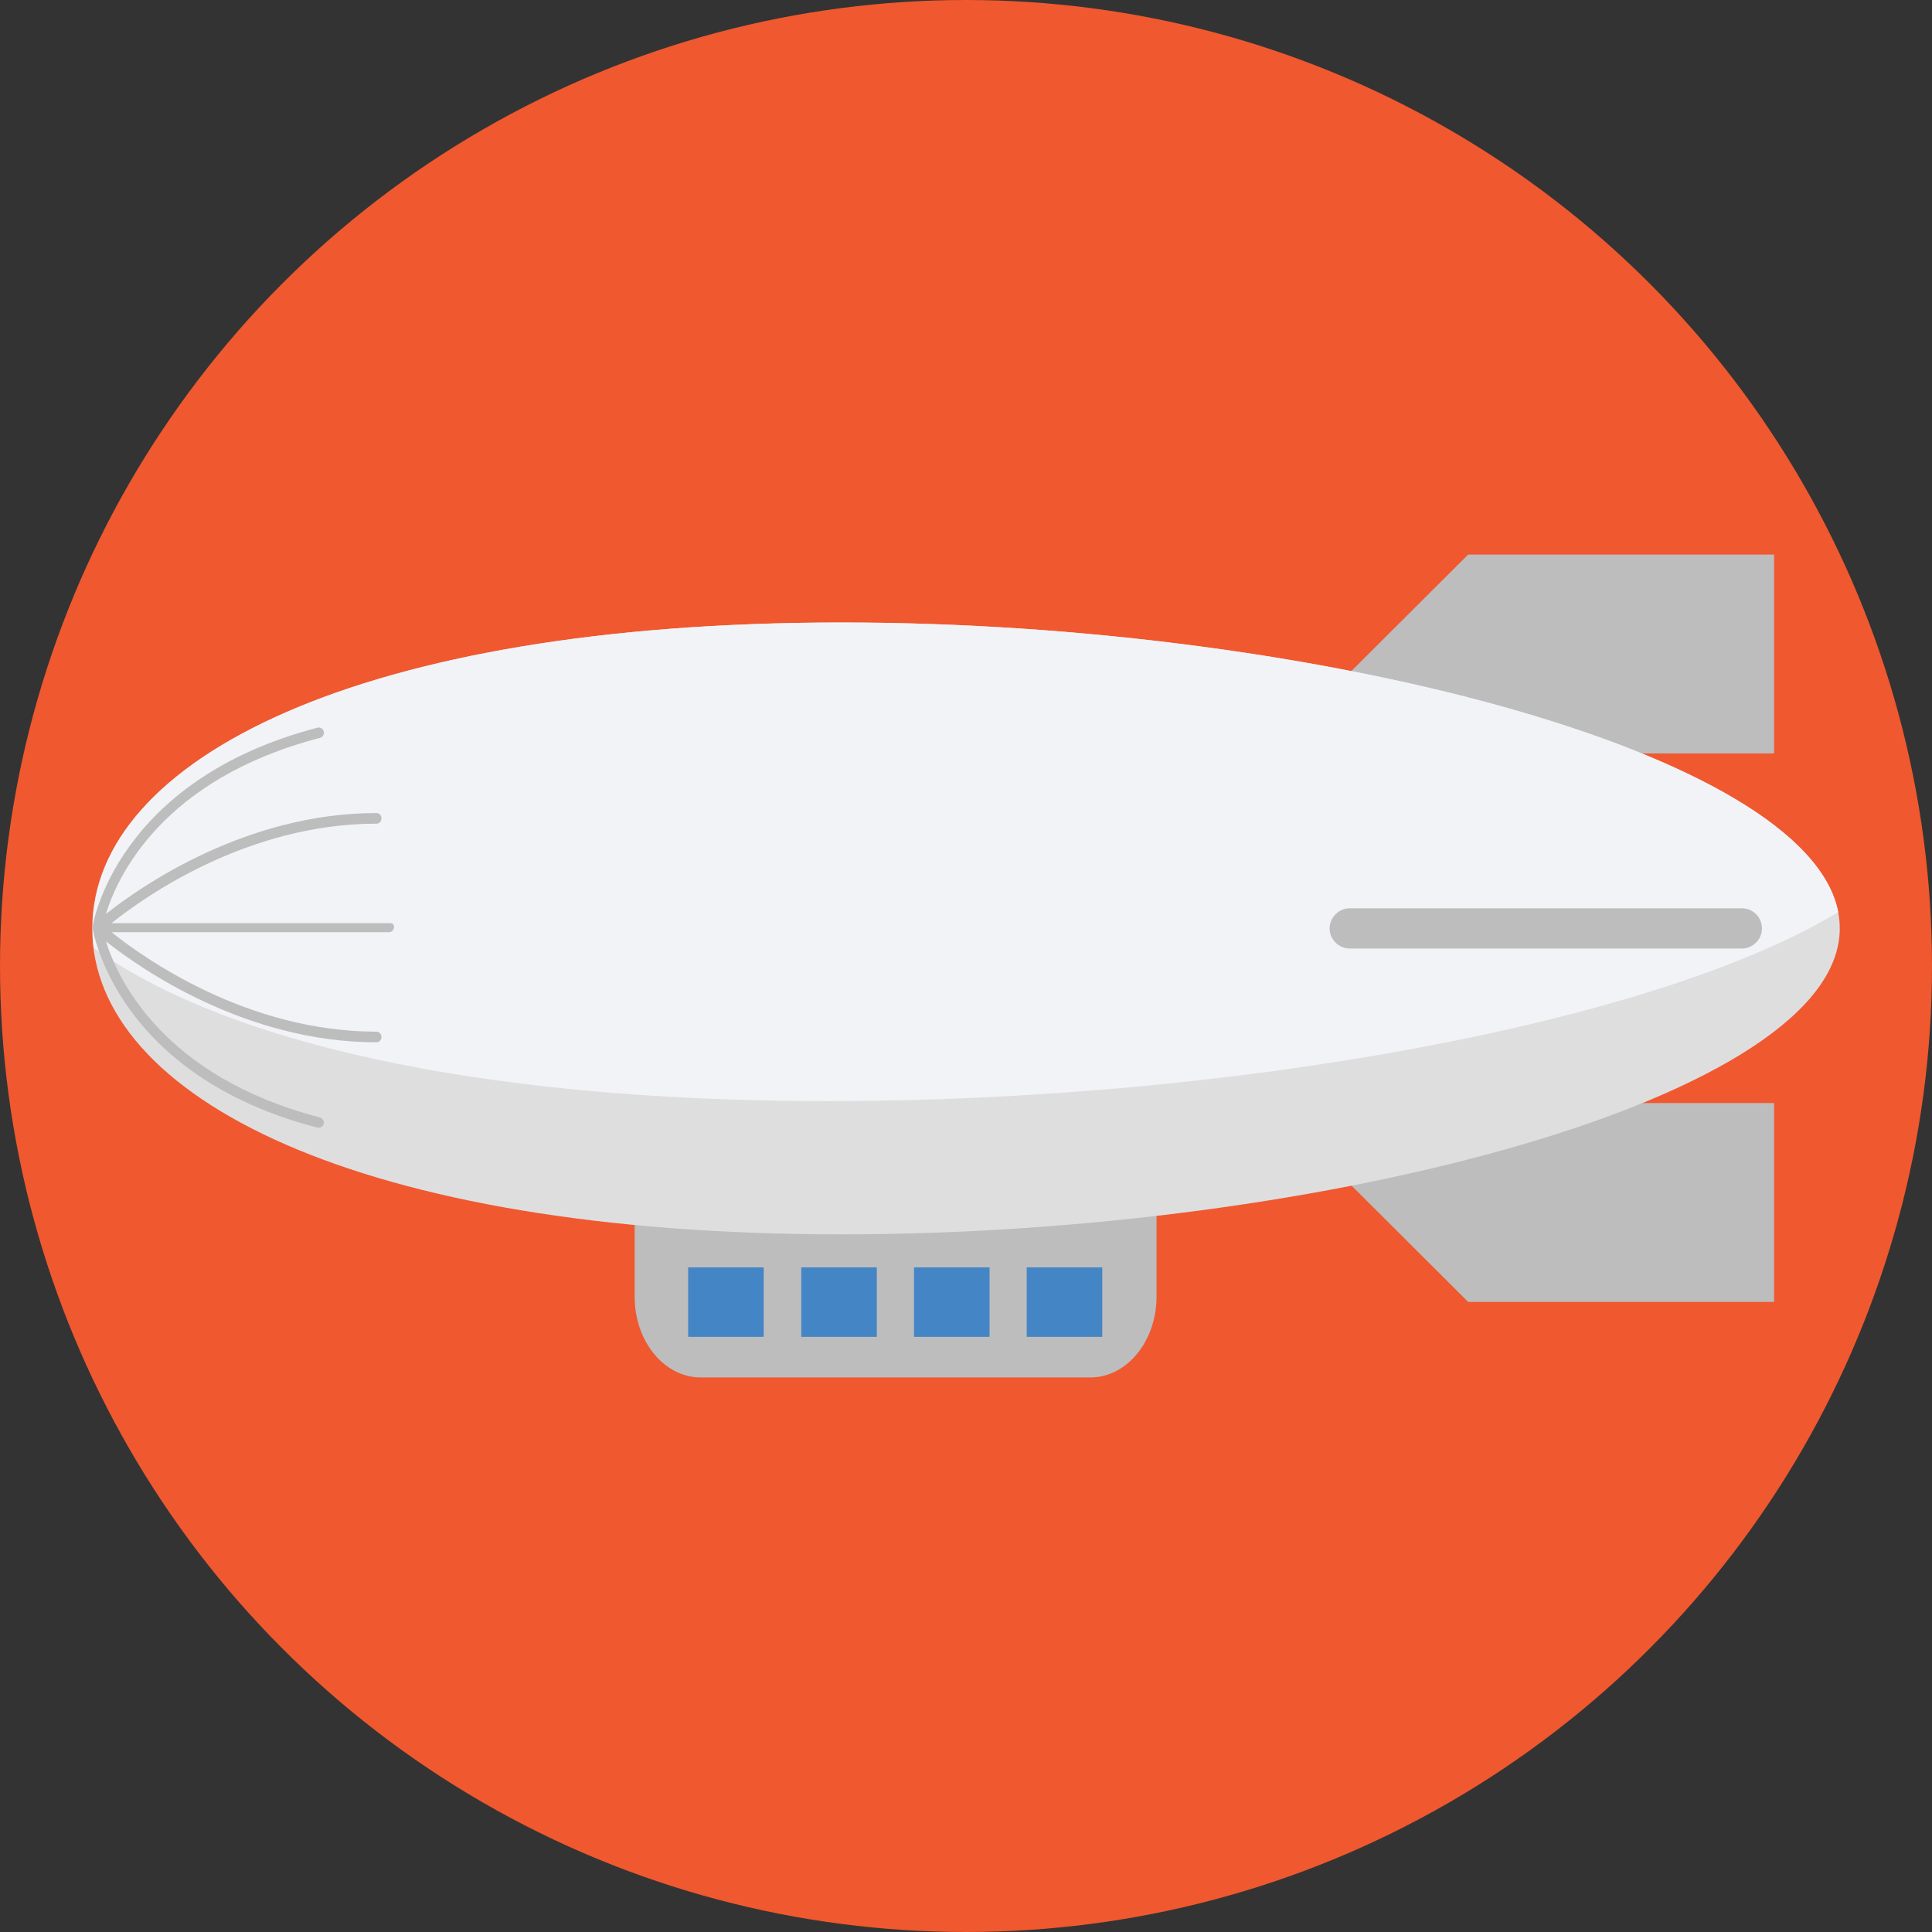
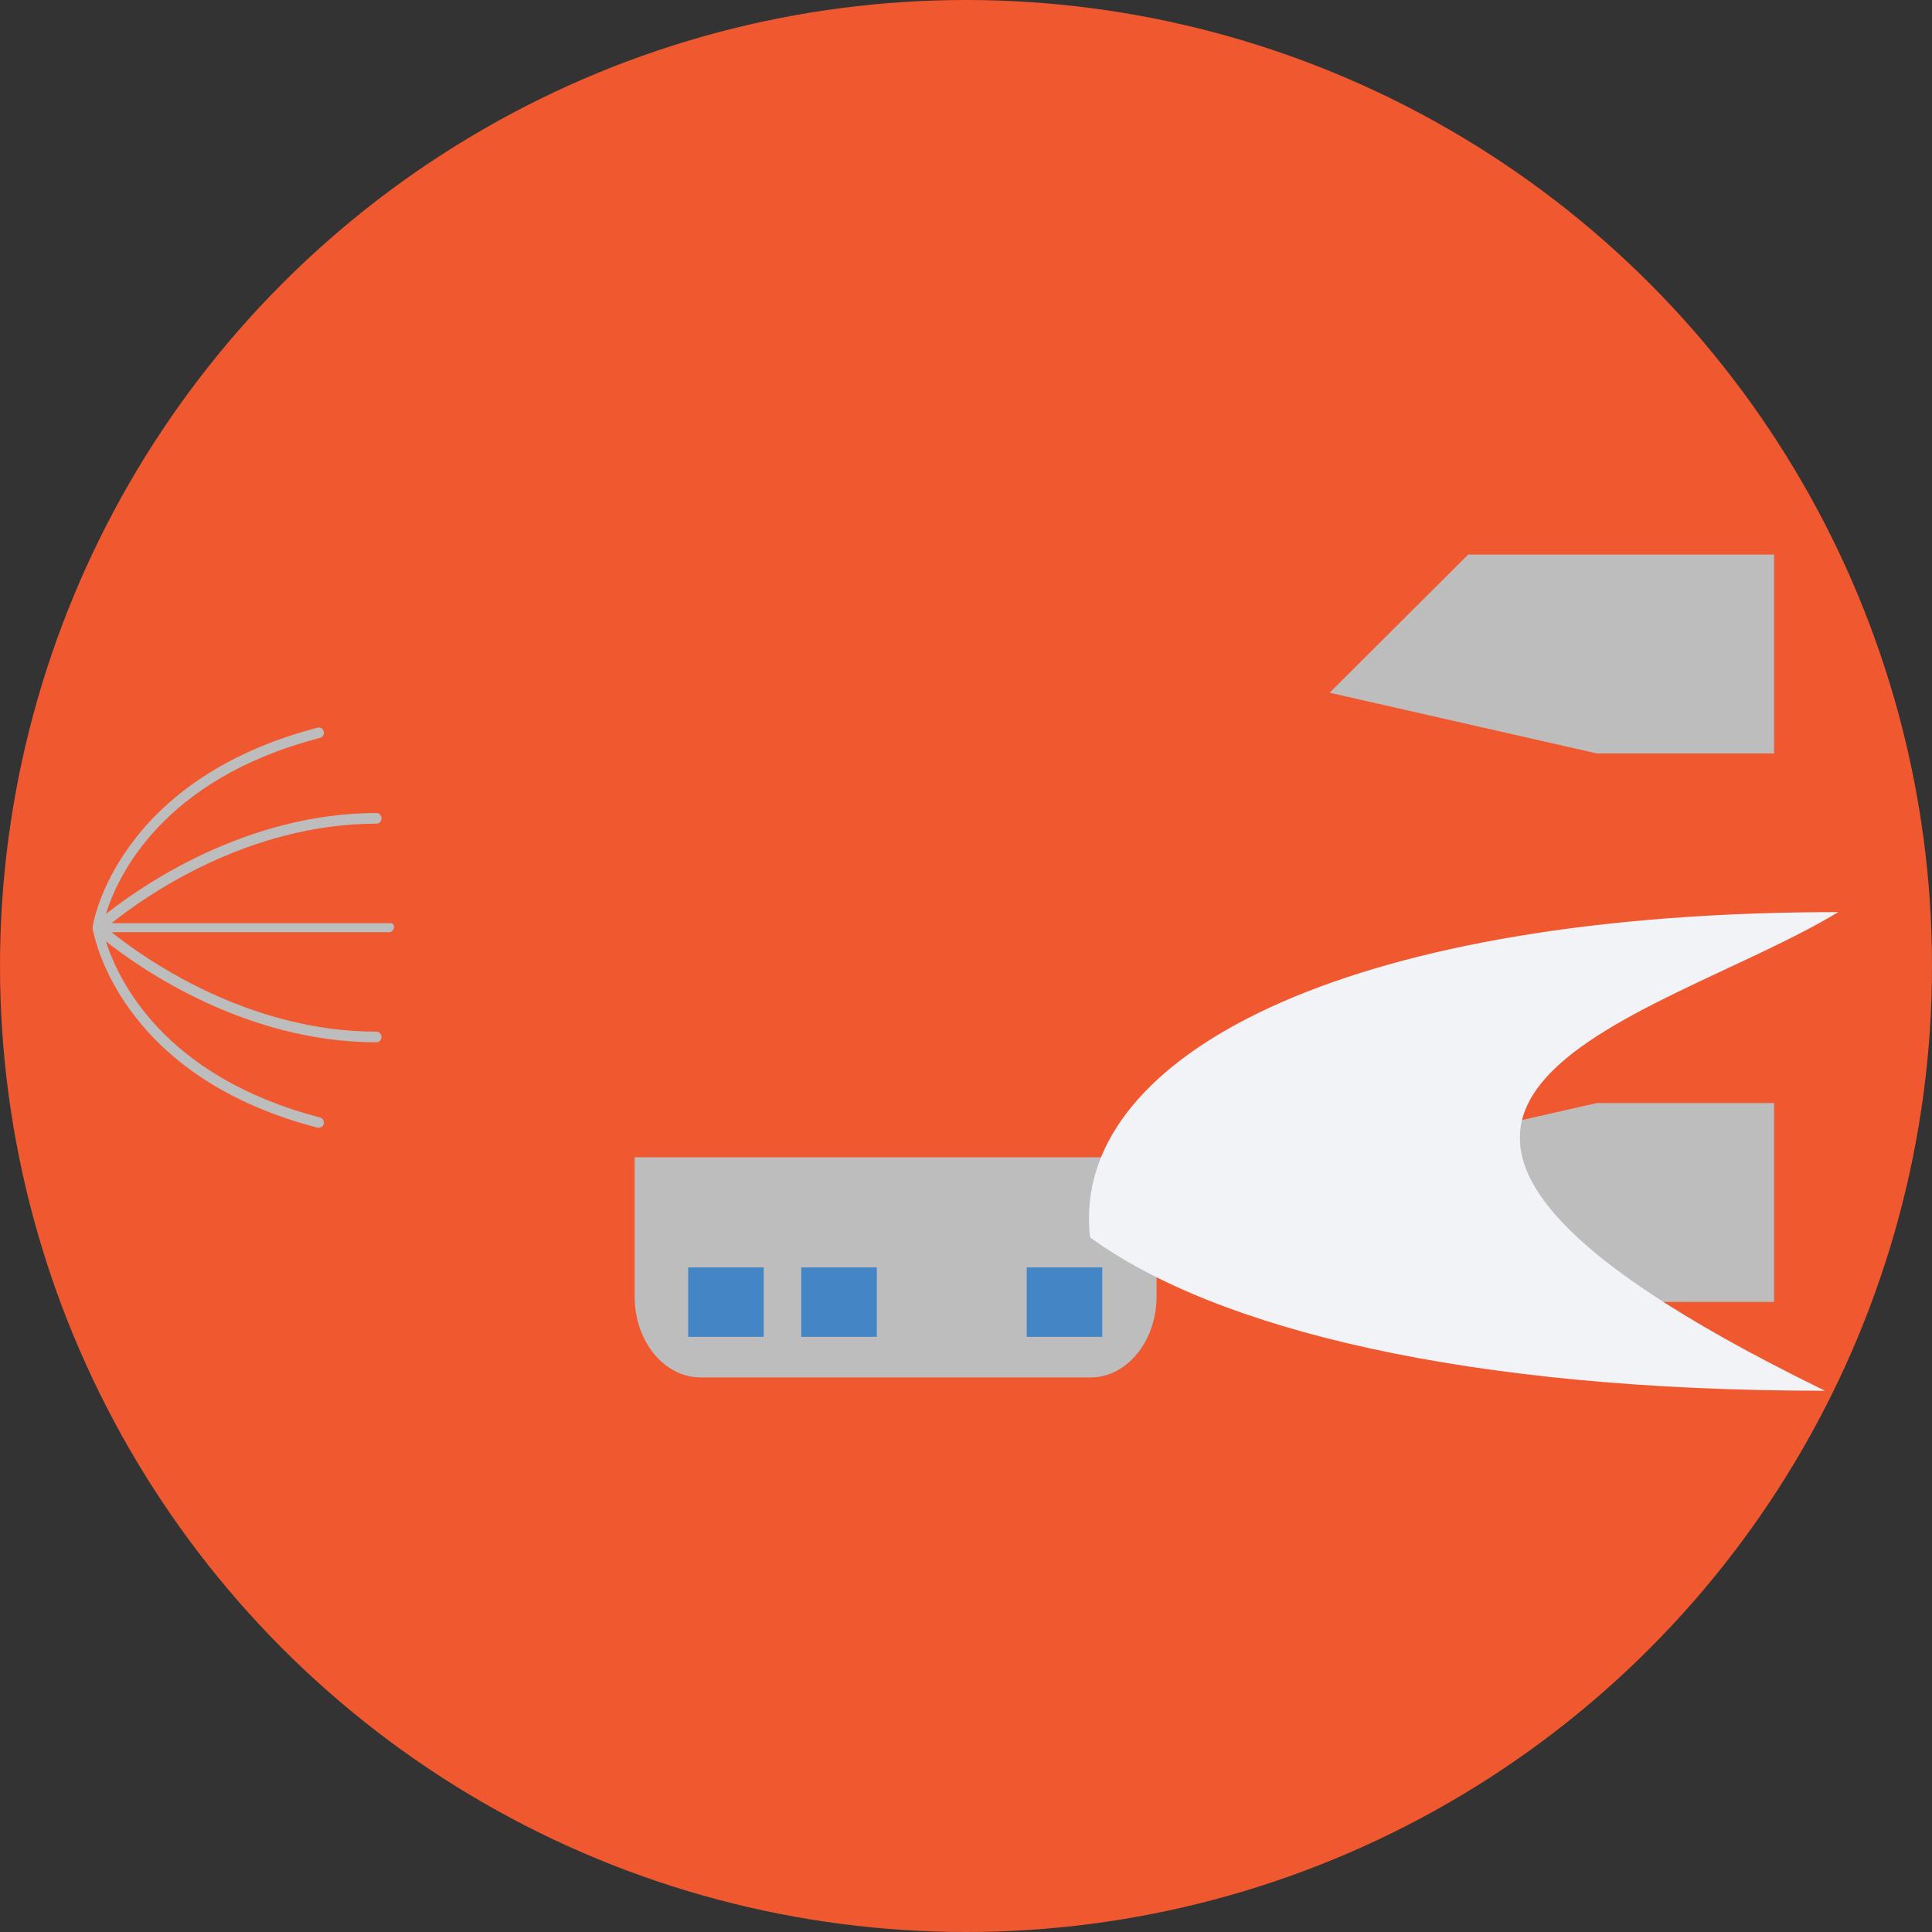
<svg xmlns="http://www.w3.org/2000/svg" version="1.1" id="Layer_1" viewBox="0 0 509 509" xml:space="preserve">
  <rect x="0" y="0" width="509" height="509" fill="#333333" stroke="none" />
  <circle style="fill:#F0582F;" cx="254.5" cy="254.5" r="254.5" />
  <g>
    <polygon style="fill:#BDBDBE;" points="350.3,182.5 386.8,146.1 467.4,146.1 467.4,198.5 420.7,198.5  " />
    <polygon style="fill:#BDBDBE;" points="350.3,306.6 386.8,343 467.4,343 467.4,290.6 420.7,290.6  " />
    <path style="fill:#BDBDBE;" d="M167.2,304.9v36.7c0,11.8,7.8,21.3,17.4,21.3h102.7c9.6,0,17.4-9.6,17.4-21.3v-36.7H167.2z" />
  </g>
-   <path style="fill:#DEDEDF;" d="M484.7,244.6c0,44.5-135.8,80.6-263,80.6S24.3,289,24.3,244.6S94.6,164,221.7,164  S484.7,200.1,484.7,244.6z" />
-   <path style="fill:#F1F3F7;" d="M484.3,240.3c-8.2-42.5-139.5-76.3-262.5-76.3c-127.1,0-197.4,36.1-197.4,80.6c0,1.7,0.1,3.4,0.3,5.1  c33.2,24.2,99.2,40.4,193.6,40.4C324.4,290.1,436,269.6,484.3,240.3z" />
+   <path style="fill:#F1F3F7;" d="M484.3,240.3c-127.1,0-197.4,36.1-197.4,80.6c0,1.7,0.1,3.4,0.3,5.1  c33.2,24.2,99.2,40.4,193.6,40.4C324.4,290.1,436,269.6,484.3,240.3z" />
  <g>
    <rect x="181.3" y="333.9" style="fill:#4485C5;" width="19.9" height="18.3" />
    <rect x="211.1" y="333.9" style="fill:#4485C5;" width="19.9" height="18.3" />
-     <rect x="240.8" y="333.9" style="fill:#4485C5;" width="19.9" height="18.3" />
    <rect x="270.5" y="333.9" style="fill:#4485C5;" width="19.9" height="18.3" />
  </g>
  <g>
-     <path style="fill:#BDBDBE;" d="M458.9,239.3H355.6c-2.9,0-5.3,2.4-5.3,5.3c0,2.9,2.4,5.3,5.3,5.3h103.3c2.9,0,5.3-2.4,5.3-5.3   C464.2,241.6,461.8,239.3,458.9,239.3z" />
    <path style="fill:#BDBDBE;" d="M102.6,243.2H29.4C38,236.3,65.2,217,99.2,217c0.7,0,1.3-0.6,1.3-1.4s-0.6-1.4-1.3-1.4   c-34.5,0-62.2,19.4-71.3,26.6c3-9.8,14.8-35.6,56.4-46.4c0.7-0.2,1.2-0.9,1-1.7c-0.2-0.7-0.9-1.2-1.6-1   c-53.3,13.9-59.3,52.1-59.3,52.5v0.1v0.1c0,0,0,0,0,0.1c0,0,0,0,0,0.1l0,0c0.1,0.4,6,38.7,59.3,52.5c0.1,0,0.2,0,0.3,0   c0.6,0,1.1-0.4,1.3-1c0.2-0.7-0.3-1.5-1-1.7C42.8,283.6,31,257.8,27.9,248c9.1,7.2,36.8,26.6,71.3,26.6c0.7,0,1.3-0.6,1.3-1.4   s-0.6-1.4-1.3-1.4c-34,0-61.2-19.3-69.8-26.2h73.1c0.7,0,1.3-0.6,1.3-1.4S103.3,243.2,102.6,243.2z" />
  </g>
</svg>